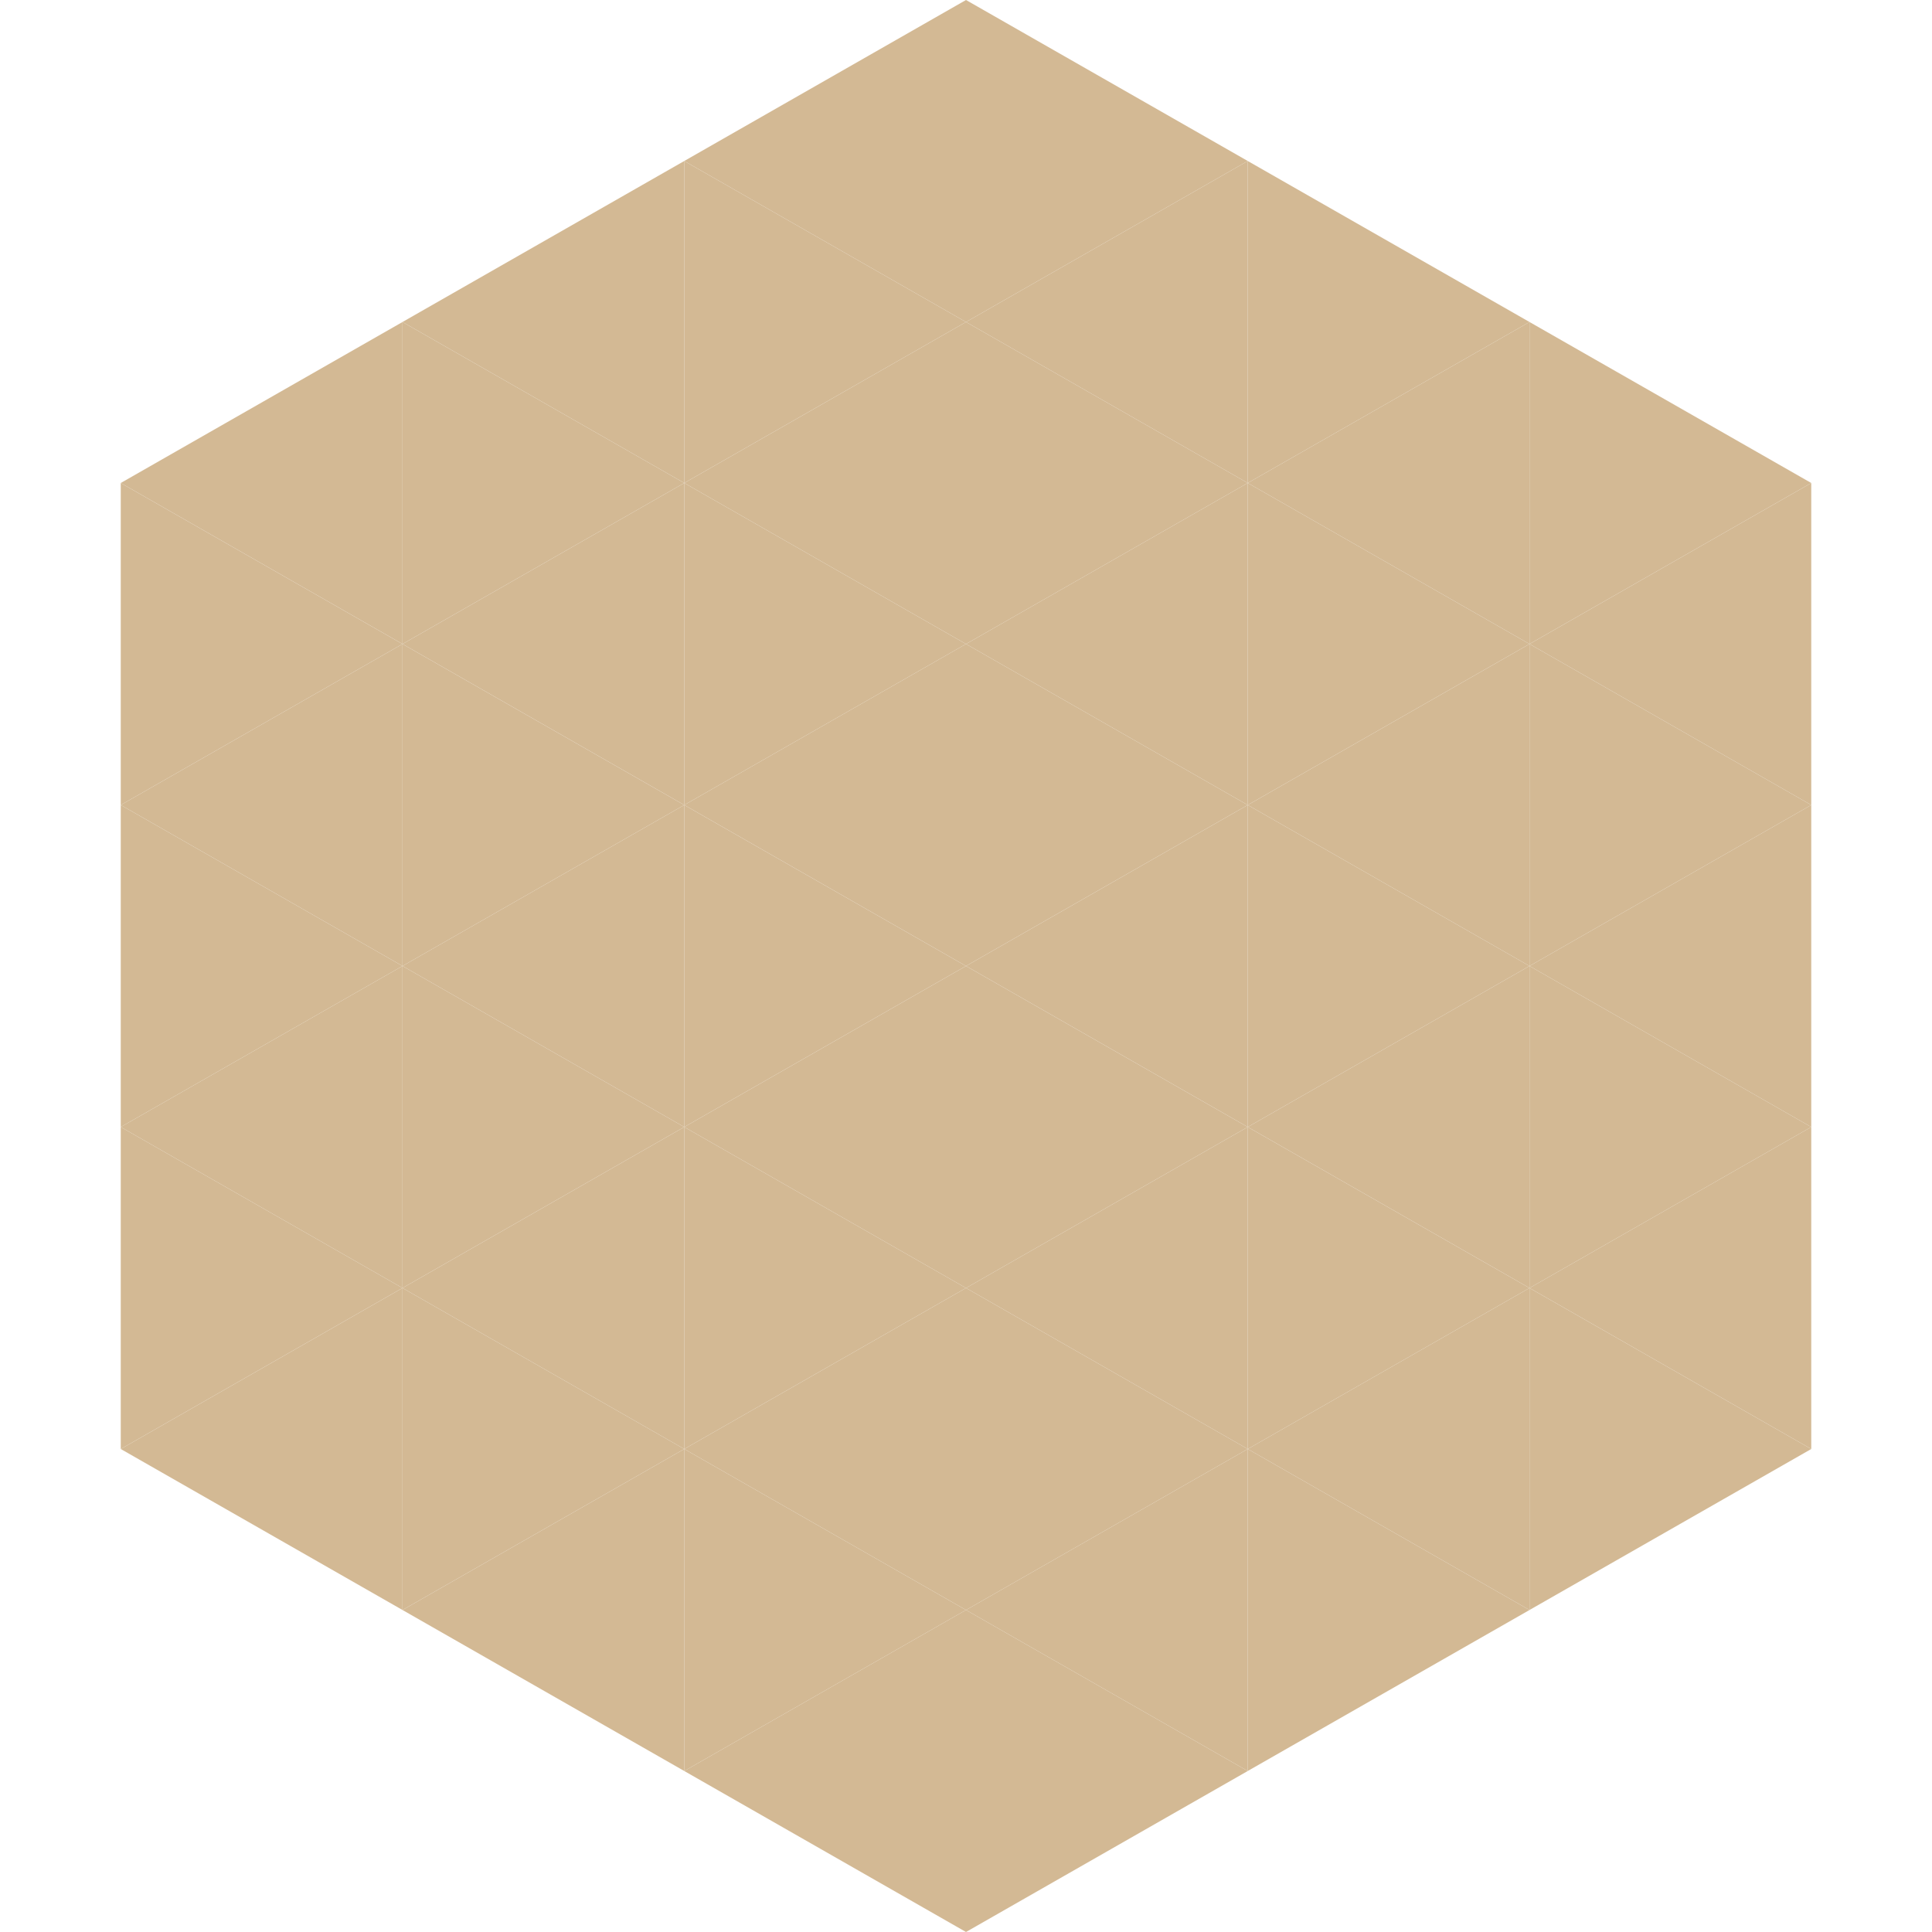
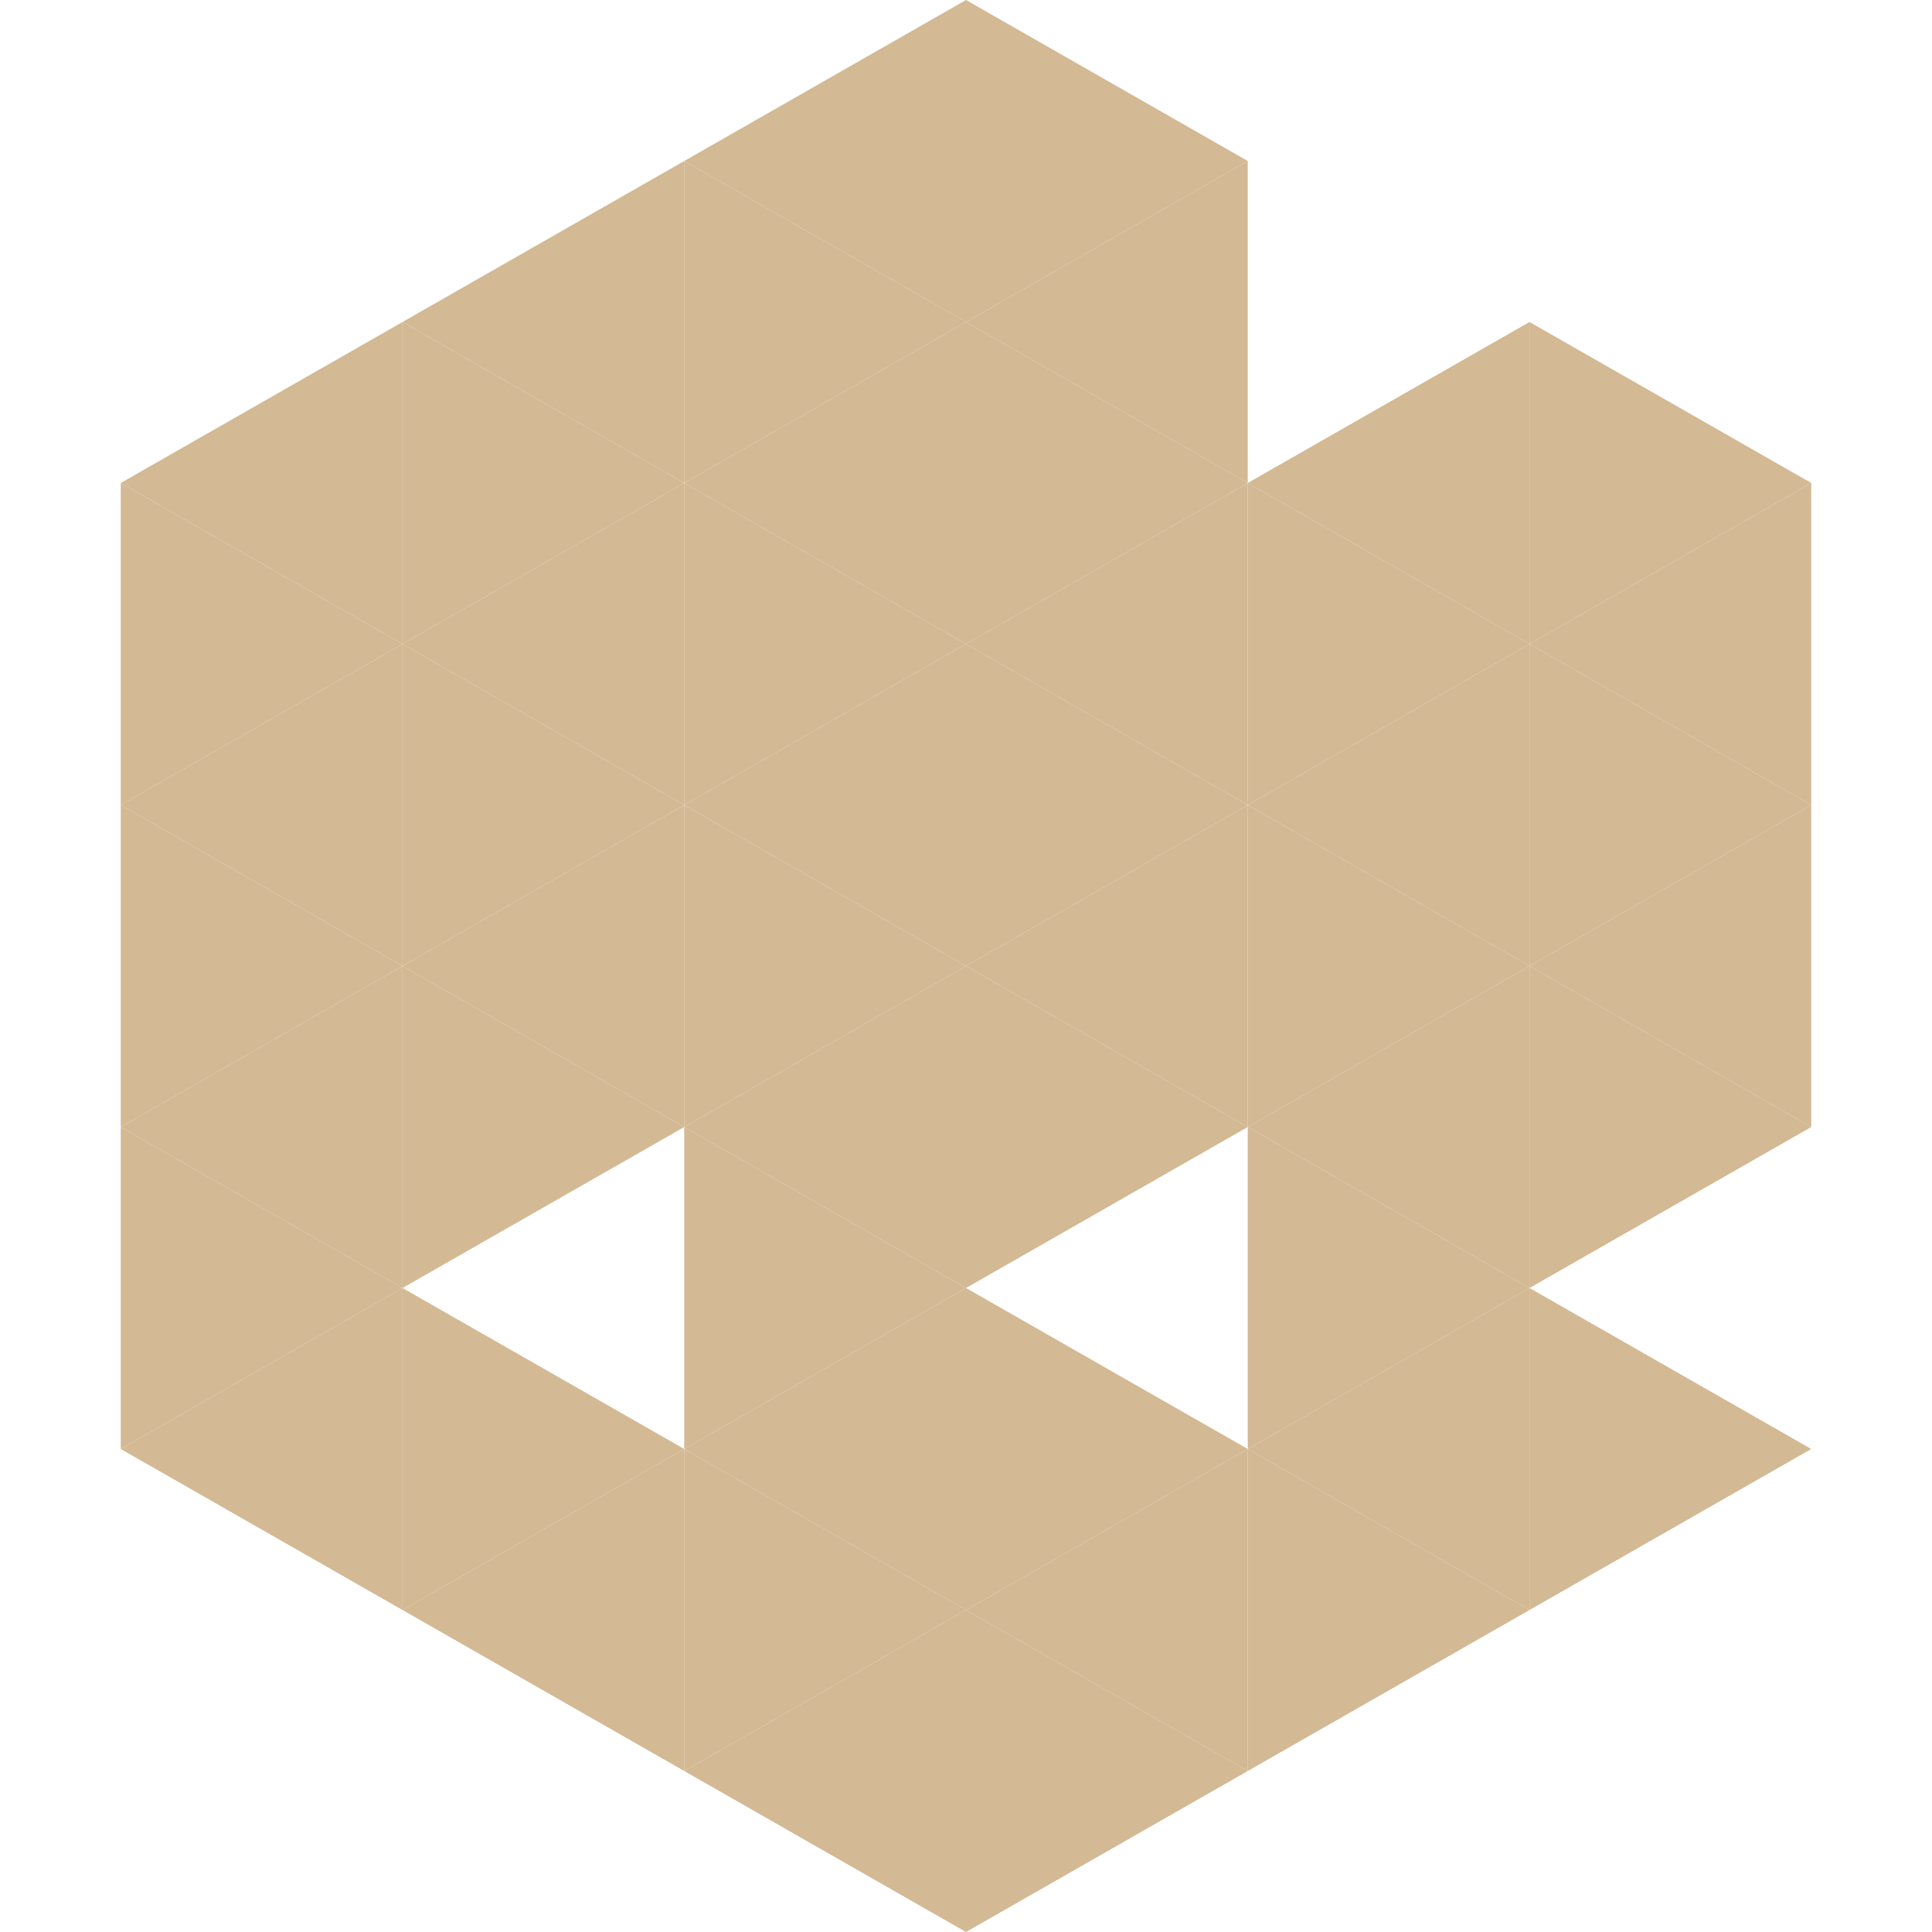
<svg xmlns="http://www.w3.org/2000/svg" width="240" height="240">
  <polygon points="50,40 15,60 50,80" style="fill:rgb(211,185,148)" />
  <polygon points="190,40 225,60 190,80" style="fill:rgb(211,185,148)" />
  <polygon points="15,60 50,80 15,100" style="fill:rgb(211,185,148)" />
  <polygon points="225,60 190,80 225,100" style="fill:rgb(211,185,148)" />
  <polygon points="50,80 15,100 50,120" style="fill:rgb(211,185,148)" />
  <polygon points="190,80 225,100 190,120" style="fill:rgb(211,185,148)" />
  <polygon points="15,100 50,120 15,140" style="fill:rgb(211,185,148)" />
  <polygon points="225,100 190,120 225,140" style="fill:rgb(211,185,148)" />
  <polygon points="50,120 15,140 50,160" style="fill:rgb(211,185,148)" />
  <polygon points="190,120 225,140 190,160" style="fill:rgb(211,185,148)" />
  <polygon points="15,140 50,160 15,180" style="fill:rgb(211,185,148)" />
-   <polygon points="225,140 190,160 225,180" style="fill:rgb(211,185,148)" />
  <polygon points="50,160 15,180 50,200" style="fill:rgb(211,185,148)" />
  <polygon points="190,160 225,180 190,200" style="fill:rgb(211,185,148)" />
  <polygon points="15,180 50,200 15,220" style="fill:rgb(255,255,255); fill-opacity:0" />
  <polygon points="225,180 190,200 225,220" style="fill:rgb(255,255,255); fill-opacity:0" />
  <polygon points="50,0 85,20 50,40" style="fill:rgb(255,255,255); fill-opacity:0" />
  <polygon points="190,0 155,20 190,40" style="fill:rgb(255,255,255); fill-opacity:0" />
  <polygon points="85,20 50,40 85,60" style="fill:rgb(211,185,148)" />
-   <polygon points="155,20 190,40 155,60" style="fill:rgb(211,185,148)" />
  <polygon points="50,40 85,60 50,80" style="fill:rgb(211,185,148)" />
  <polygon points="190,40 155,60 190,80" style="fill:rgb(211,185,148)" />
  <polygon points="85,60 50,80 85,100" style="fill:rgb(211,185,148)" />
  <polygon points="155,60 190,80 155,100" style="fill:rgb(211,185,148)" />
  <polygon points="50,80 85,100 50,120" style="fill:rgb(211,185,148)" />
  <polygon points="190,80 155,100 190,120" style="fill:rgb(211,185,148)" />
  <polygon points="85,100 50,120 85,140" style="fill:rgb(211,185,148)" />
  <polygon points="155,100 190,120 155,140" style="fill:rgb(211,185,148)" />
  <polygon points="50,120 85,140 50,160" style="fill:rgb(211,185,148)" />
  <polygon points="190,120 155,140 190,160" style="fill:rgb(211,185,148)" />
-   <polygon points="85,140 50,160 85,180" style="fill:rgb(211,185,148)" />
  <polygon points="155,140 190,160 155,180" style="fill:rgb(211,185,148)" />
  <polygon points="50,160 85,180 50,200" style="fill:rgb(211,185,148)" />
  <polygon points="190,160 155,180 190,200" style="fill:rgb(211,185,148)" />
  <polygon points="85,180 50,200 85,220" style="fill:rgb(211,185,148)" />
  <polygon points="155,180 190,200 155,220" style="fill:rgb(211,185,148)" />
  <polygon points="120,0 85,20 120,40" style="fill:rgb(211,185,148)" />
  <polygon points="120,0 155,20 120,40" style="fill:rgb(211,185,148)" />
  <polygon points="85,20 120,40 85,60" style="fill:rgb(211,185,148)" />
  <polygon points="155,20 120,40 155,60" style="fill:rgb(211,185,148)" />
  <polygon points="120,40 85,60 120,80" style="fill:rgb(211,185,148)" />
  <polygon points="120,40 155,60 120,80" style="fill:rgb(211,185,148)" />
  <polygon points="85,60 120,80 85,100" style="fill:rgb(211,185,148)" />
  <polygon points="155,60 120,80 155,100" style="fill:rgb(211,185,148)" />
  <polygon points="120,80 85,100 120,120" style="fill:rgb(211,185,148)" />
  <polygon points="120,80 155,100 120,120" style="fill:rgb(211,185,148)" />
  <polygon points="85,100 120,120 85,140" style="fill:rgb(211,185,148)" />
  <polygon points="155,100 120,120 155,140" style="fill:rgb(211,185,148)" />
  <polygon points="120,120 85,140 120,160" style="fill:rgb(211,185,148)" />
  <polygon points="120,120 155,140 120,160" style="fill:rgb(211,185,148)" />
  <polygon points="85,140 120,160 85,180" style="fill:rgb(211,185,148)" />
-   <polygon points="155,140 120,160 155,180" style="fill:rgb(211,185,148)" />
  <polygon points="120,160 85,180 120,200" style="fill:rgb(211,185,148)" />
  <polygon points="120,160 155,180 120,200" style="fill:rgb(211,185,148)" />
  <polygon points="85,180 120,200 85,220" style="fill:rgb(211,185,148)" />
  <polygon points="155,180 120,200 155,220" style="fill:rgb(211,185,148)" />
  <polygon points="120,200 85,220 120,240" style="fill:rgb(211,185,148)" />
  <polygon points="120,200 155,220 120,240" style="fill:rgb(211,185,148)" />
  <polygon points="85,220 120,240 85,260" style="fill:rgb(255,255,255); fill-opacity:0" />
  <polygon points="155,220 120,240 155,260" style="fill:rgb(255,255,255); fill-opacity:0" />
</svg>